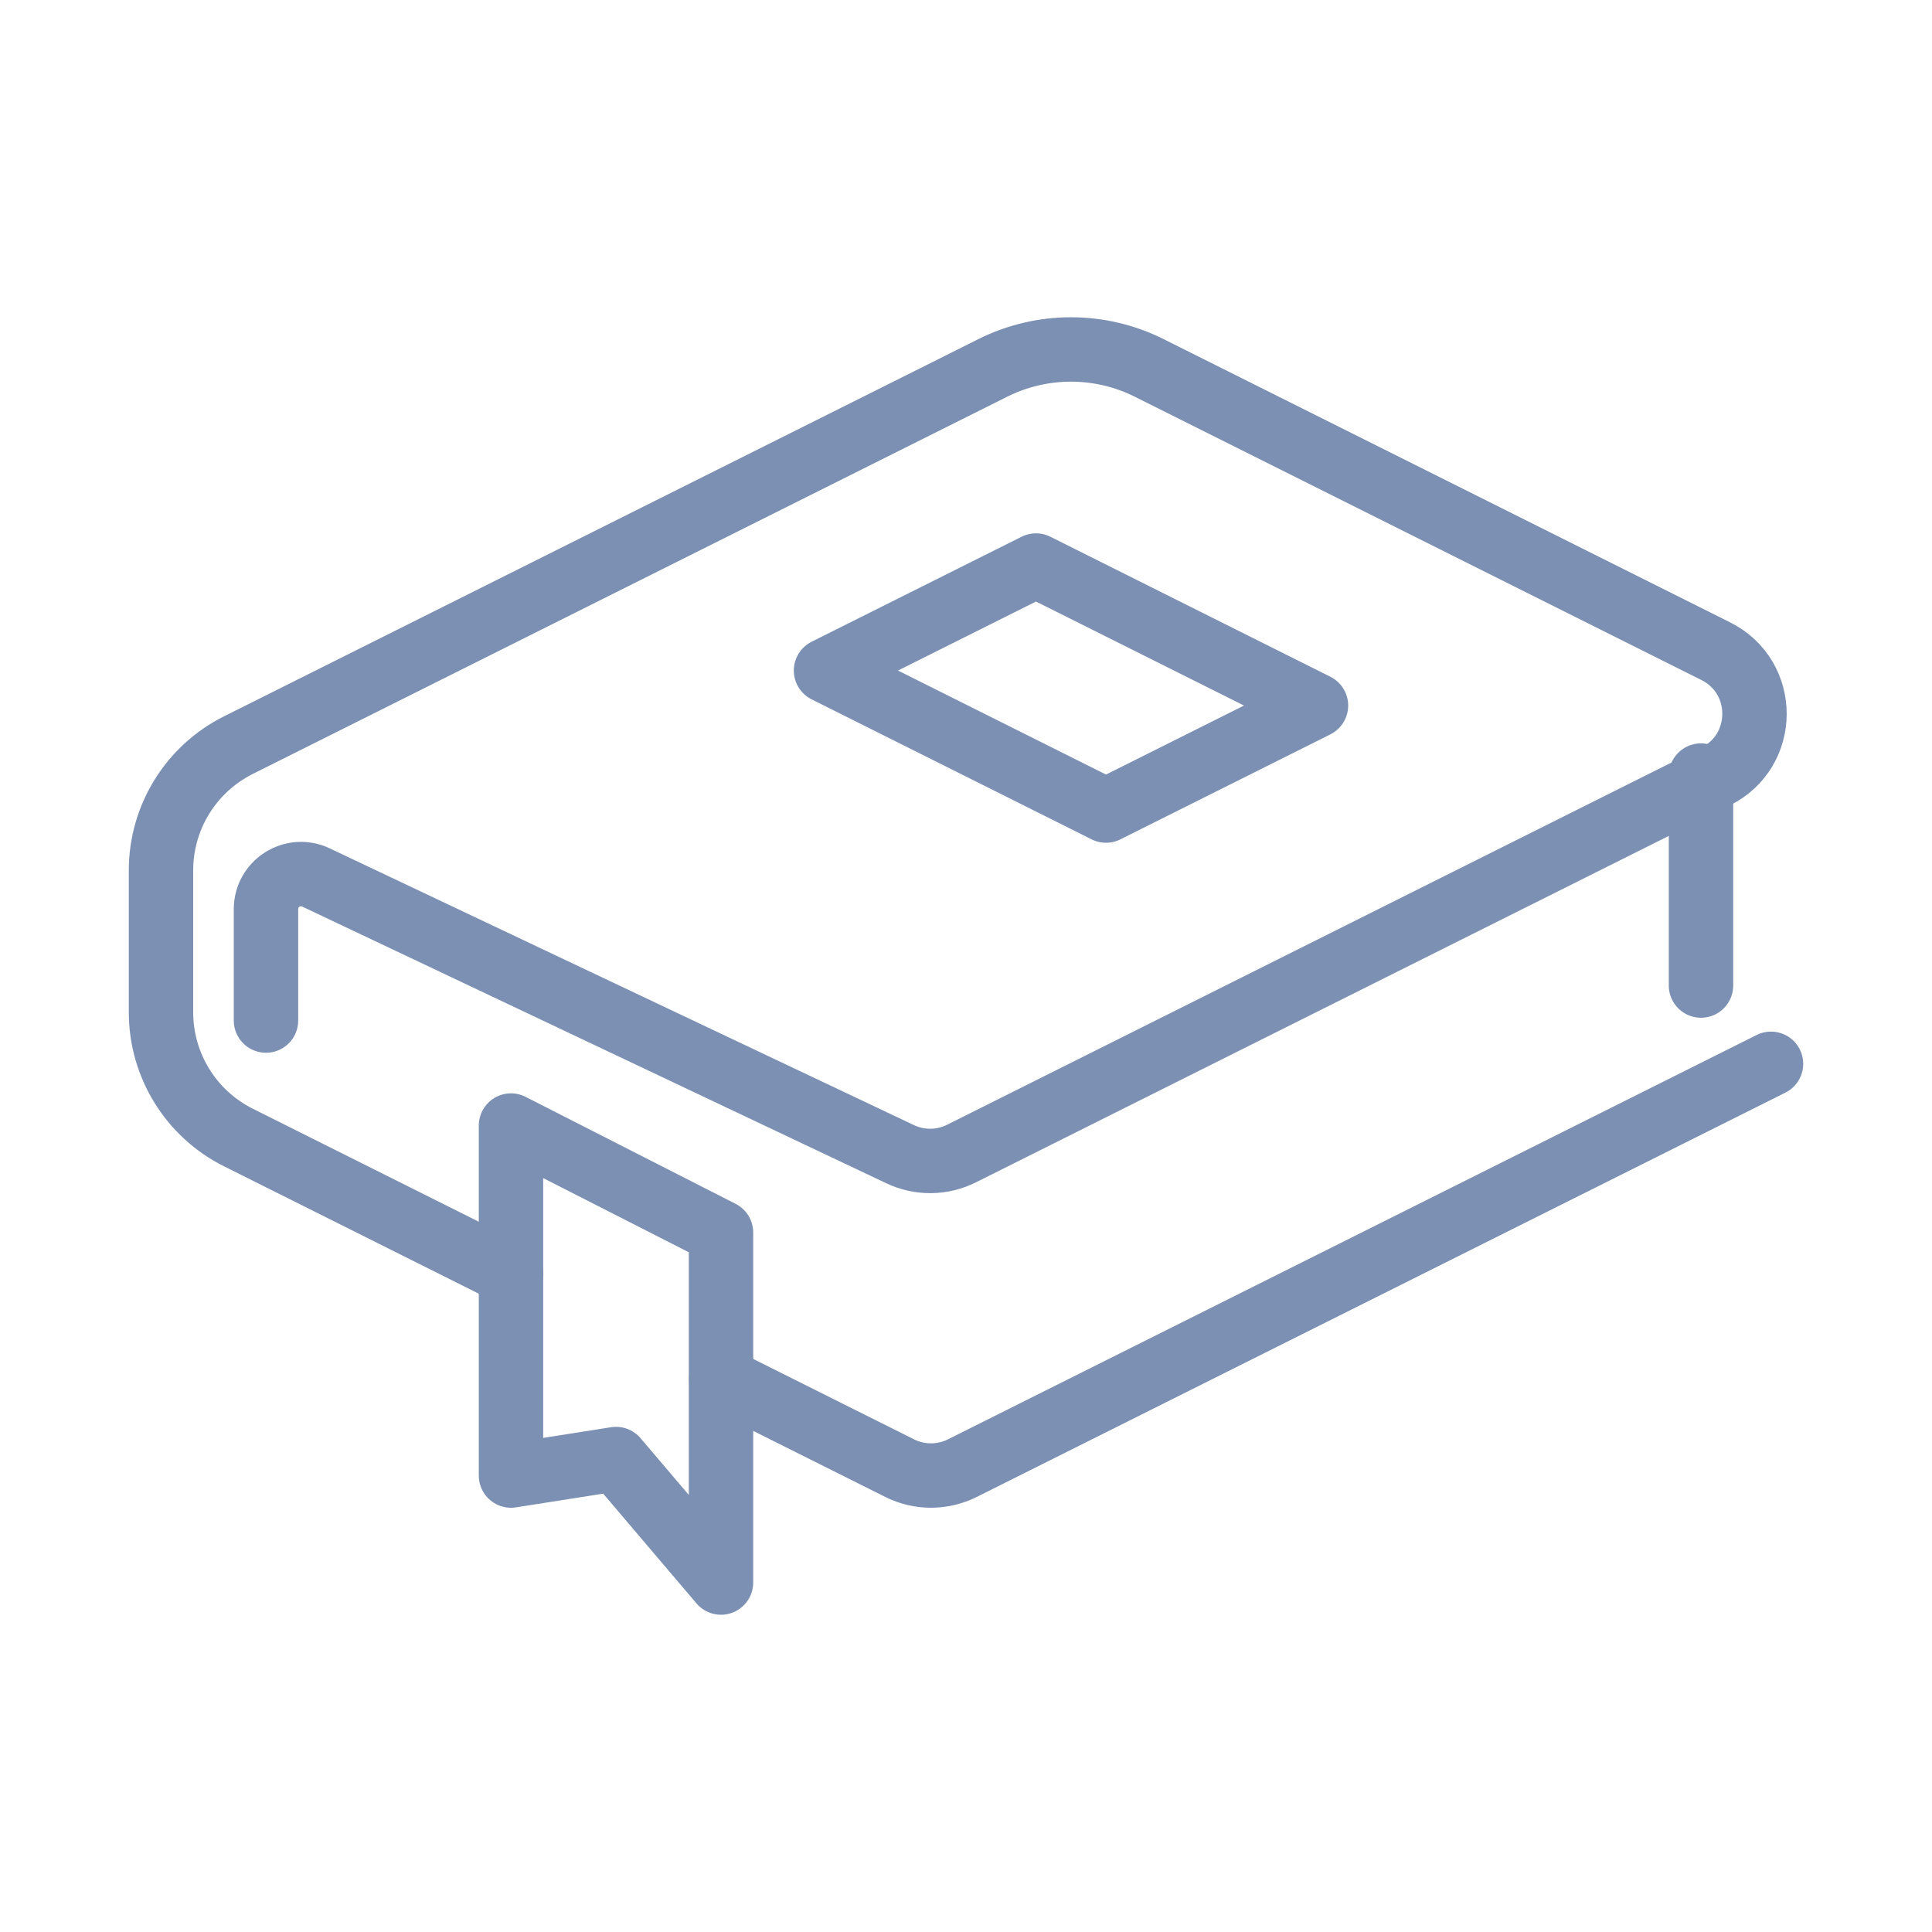
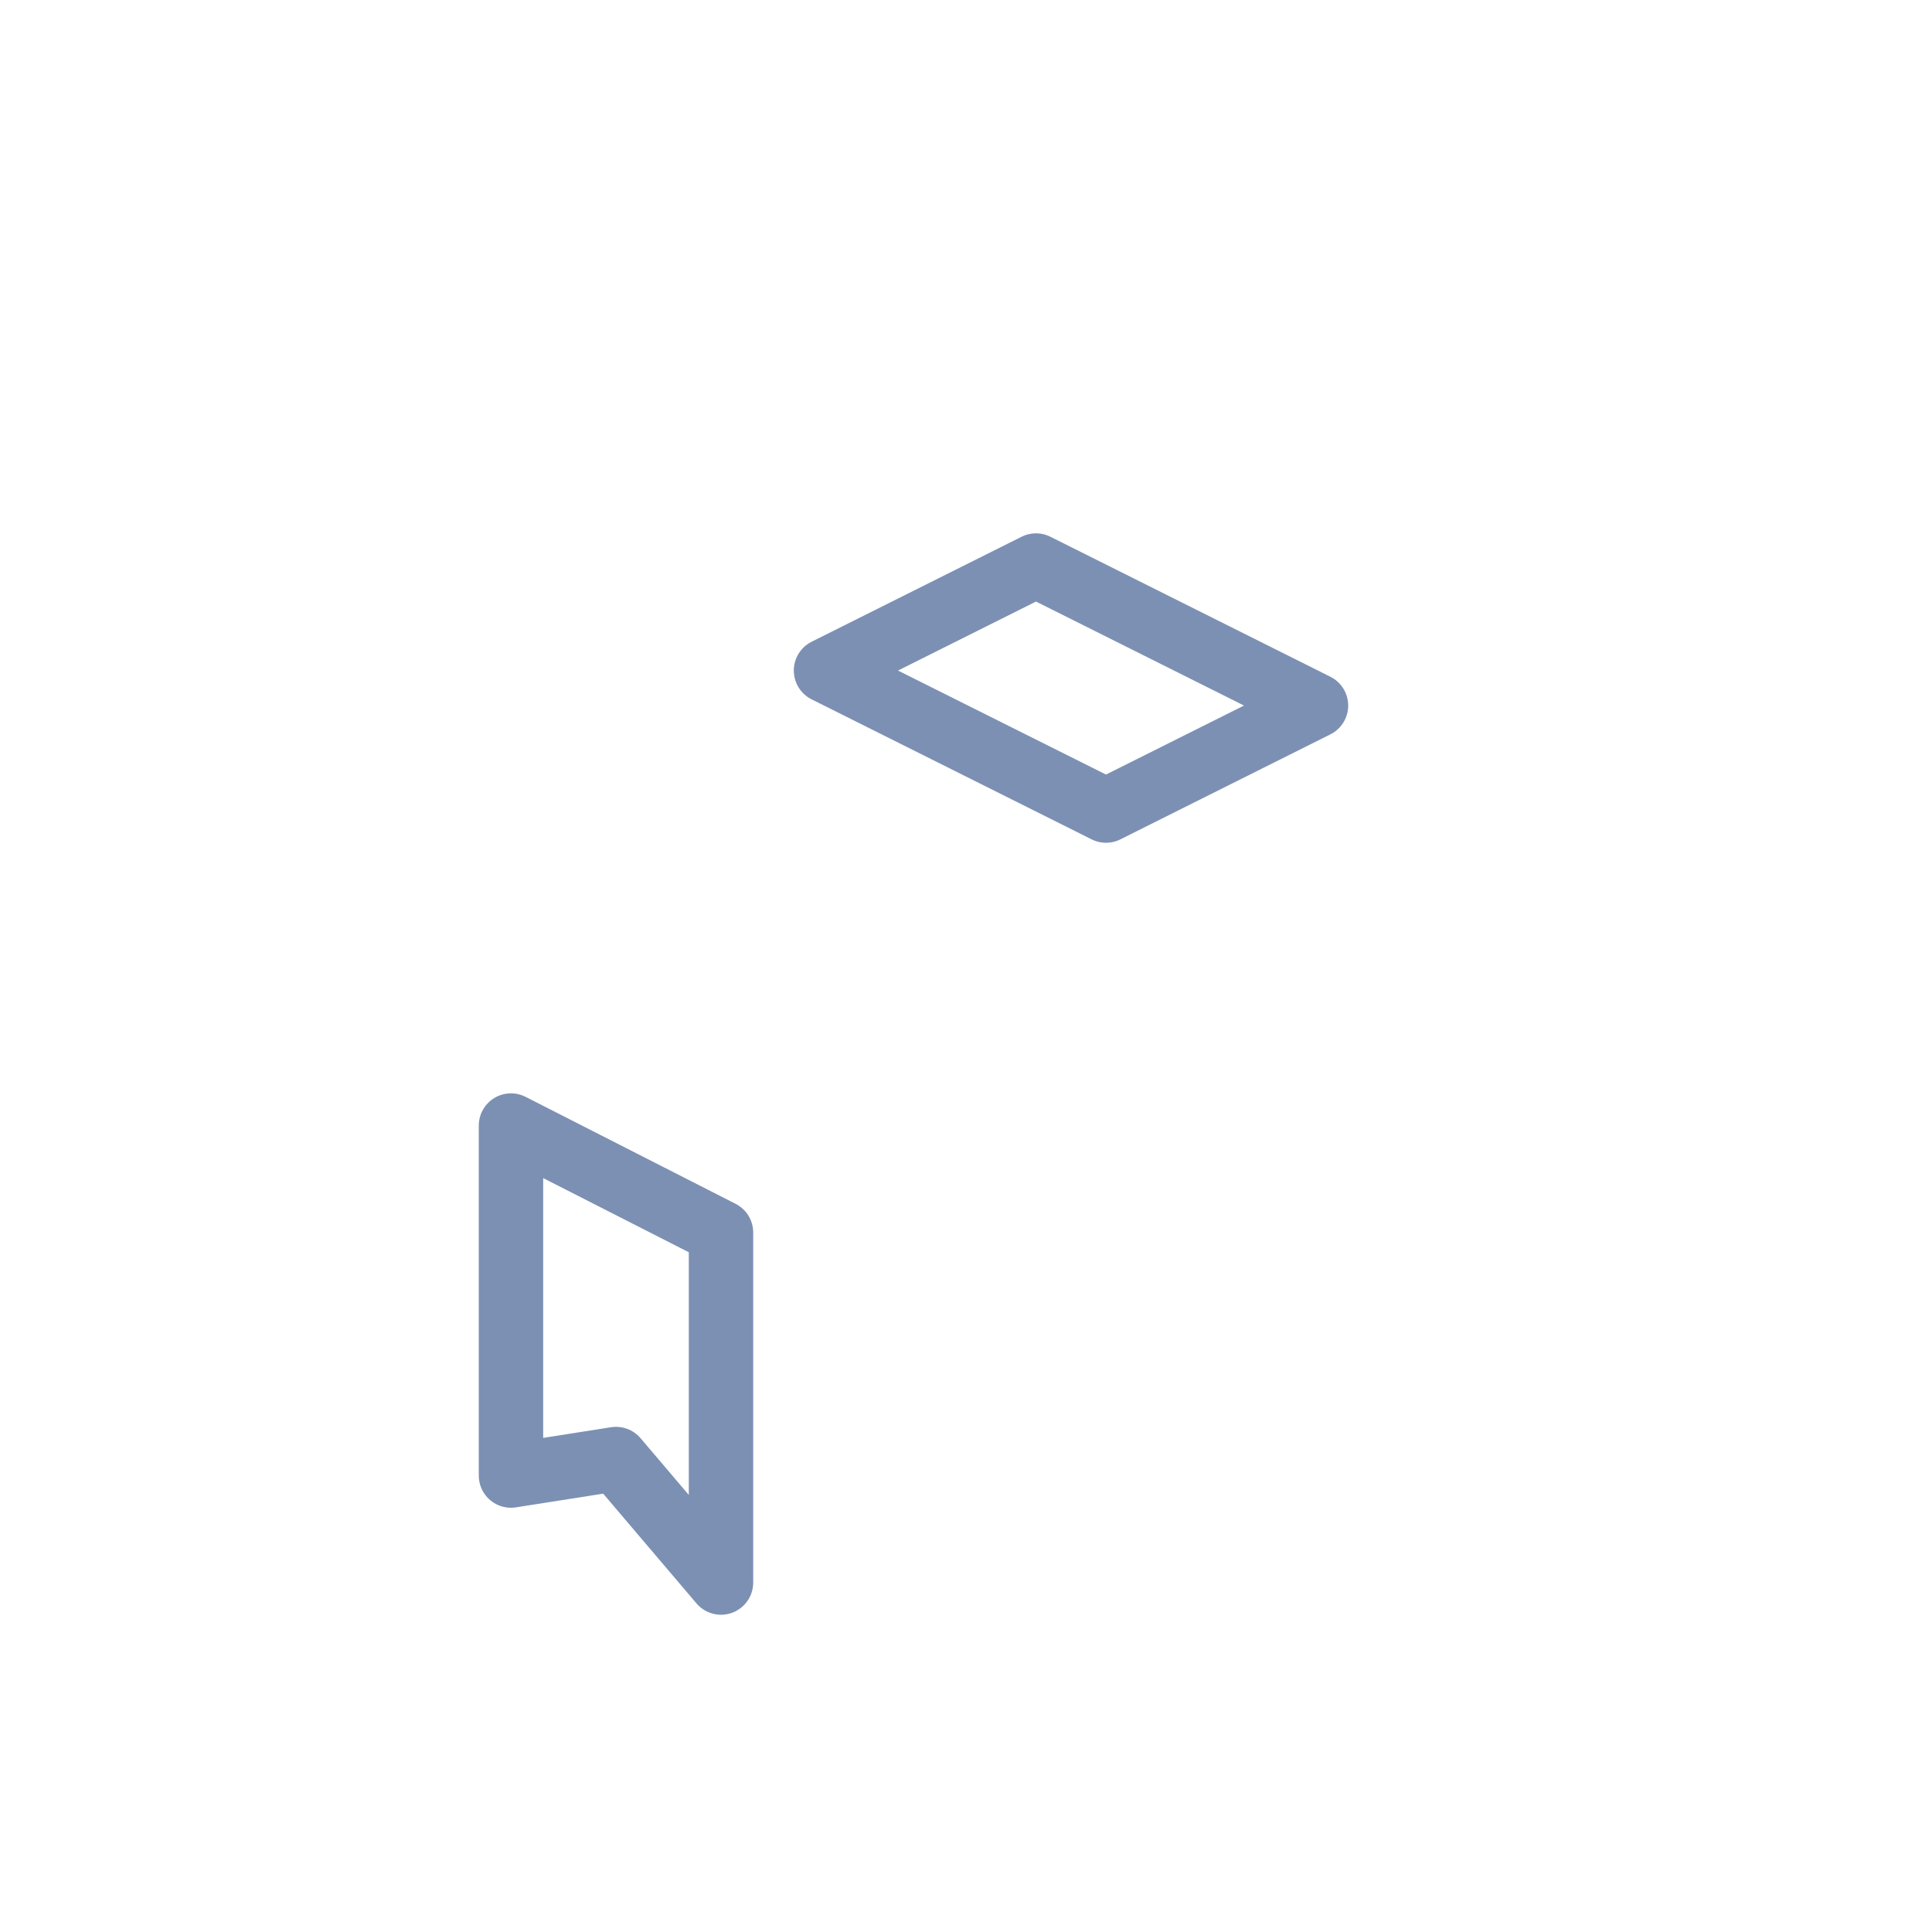
<svg xmlns="http://www.w3.org/2000/svg" version="1.1" id="Livello_1" x="0px" y="0px" width="120px" height="120px" viewBox="0 0 120 120" enable-background="new 0 0 120 120" xml:space="preserve">
  <g>
-     <path fill="none" stroke="#7C90B3" stroke-width="4" stroke-linecap="round" stroke-linejoin="round" stroke-miterlimit="22.926" d="   M31.75,79.124l-16.943-8.471C11.861,69.18,10,66.169,10,62.874v-8.816c0-3.293,1.861-6.303,4.807-7.776L61.66,22.854   c3.061-1.531,6.662-1.531,9.723,0l35.186,17.593c3.207,1.603,3.207,6.176,0,7.778L59.719,71.65   c-1.193,0.597-2.598,0.612-3.805,0.041l-36.289-17.19c-1.441-0.681-3.104,0.37-3.104,1.967v6.92" />
-     <path fill="none" stroke="#7C90B3" stroke-width="4" stroke-linecap="round" stroke-linejoin="round" stroke-miterlimit="22.926" d="   M110,66.076L59.771,91.19c-1.227,0.611-2.666,0.611-3.891,0l-11.088-5.545" />
-     <line fill="none" stroke="#7C90B3" stroke-width="4" stroke-linecap="round" stroke-linejoin="round" stroke-miterlimit="22.926" x1="105.652" y1="48.171" x2="105.652" y2="61.214" />
    <polygon fill="none" stroke="#7C90B3" stroke-width="4" stroke-linecap="round" stroke-linejoin="round" stroke-miterlimit="22.926" points="   51.305,41.649 68.695,50.345 81.738,43.823 64.348,35.127  " />
    <polygon fill="none" stroke="#7C90B3" stroke-width="4" stroke-linecap="round" stroke-linejoin="round" stroke-miterlimit="22.926" points="   44.783,98.294 38.262,90.624 31.738,91.649 31.738,69.91 44.783,76.555  " />
  </g>
</svg>